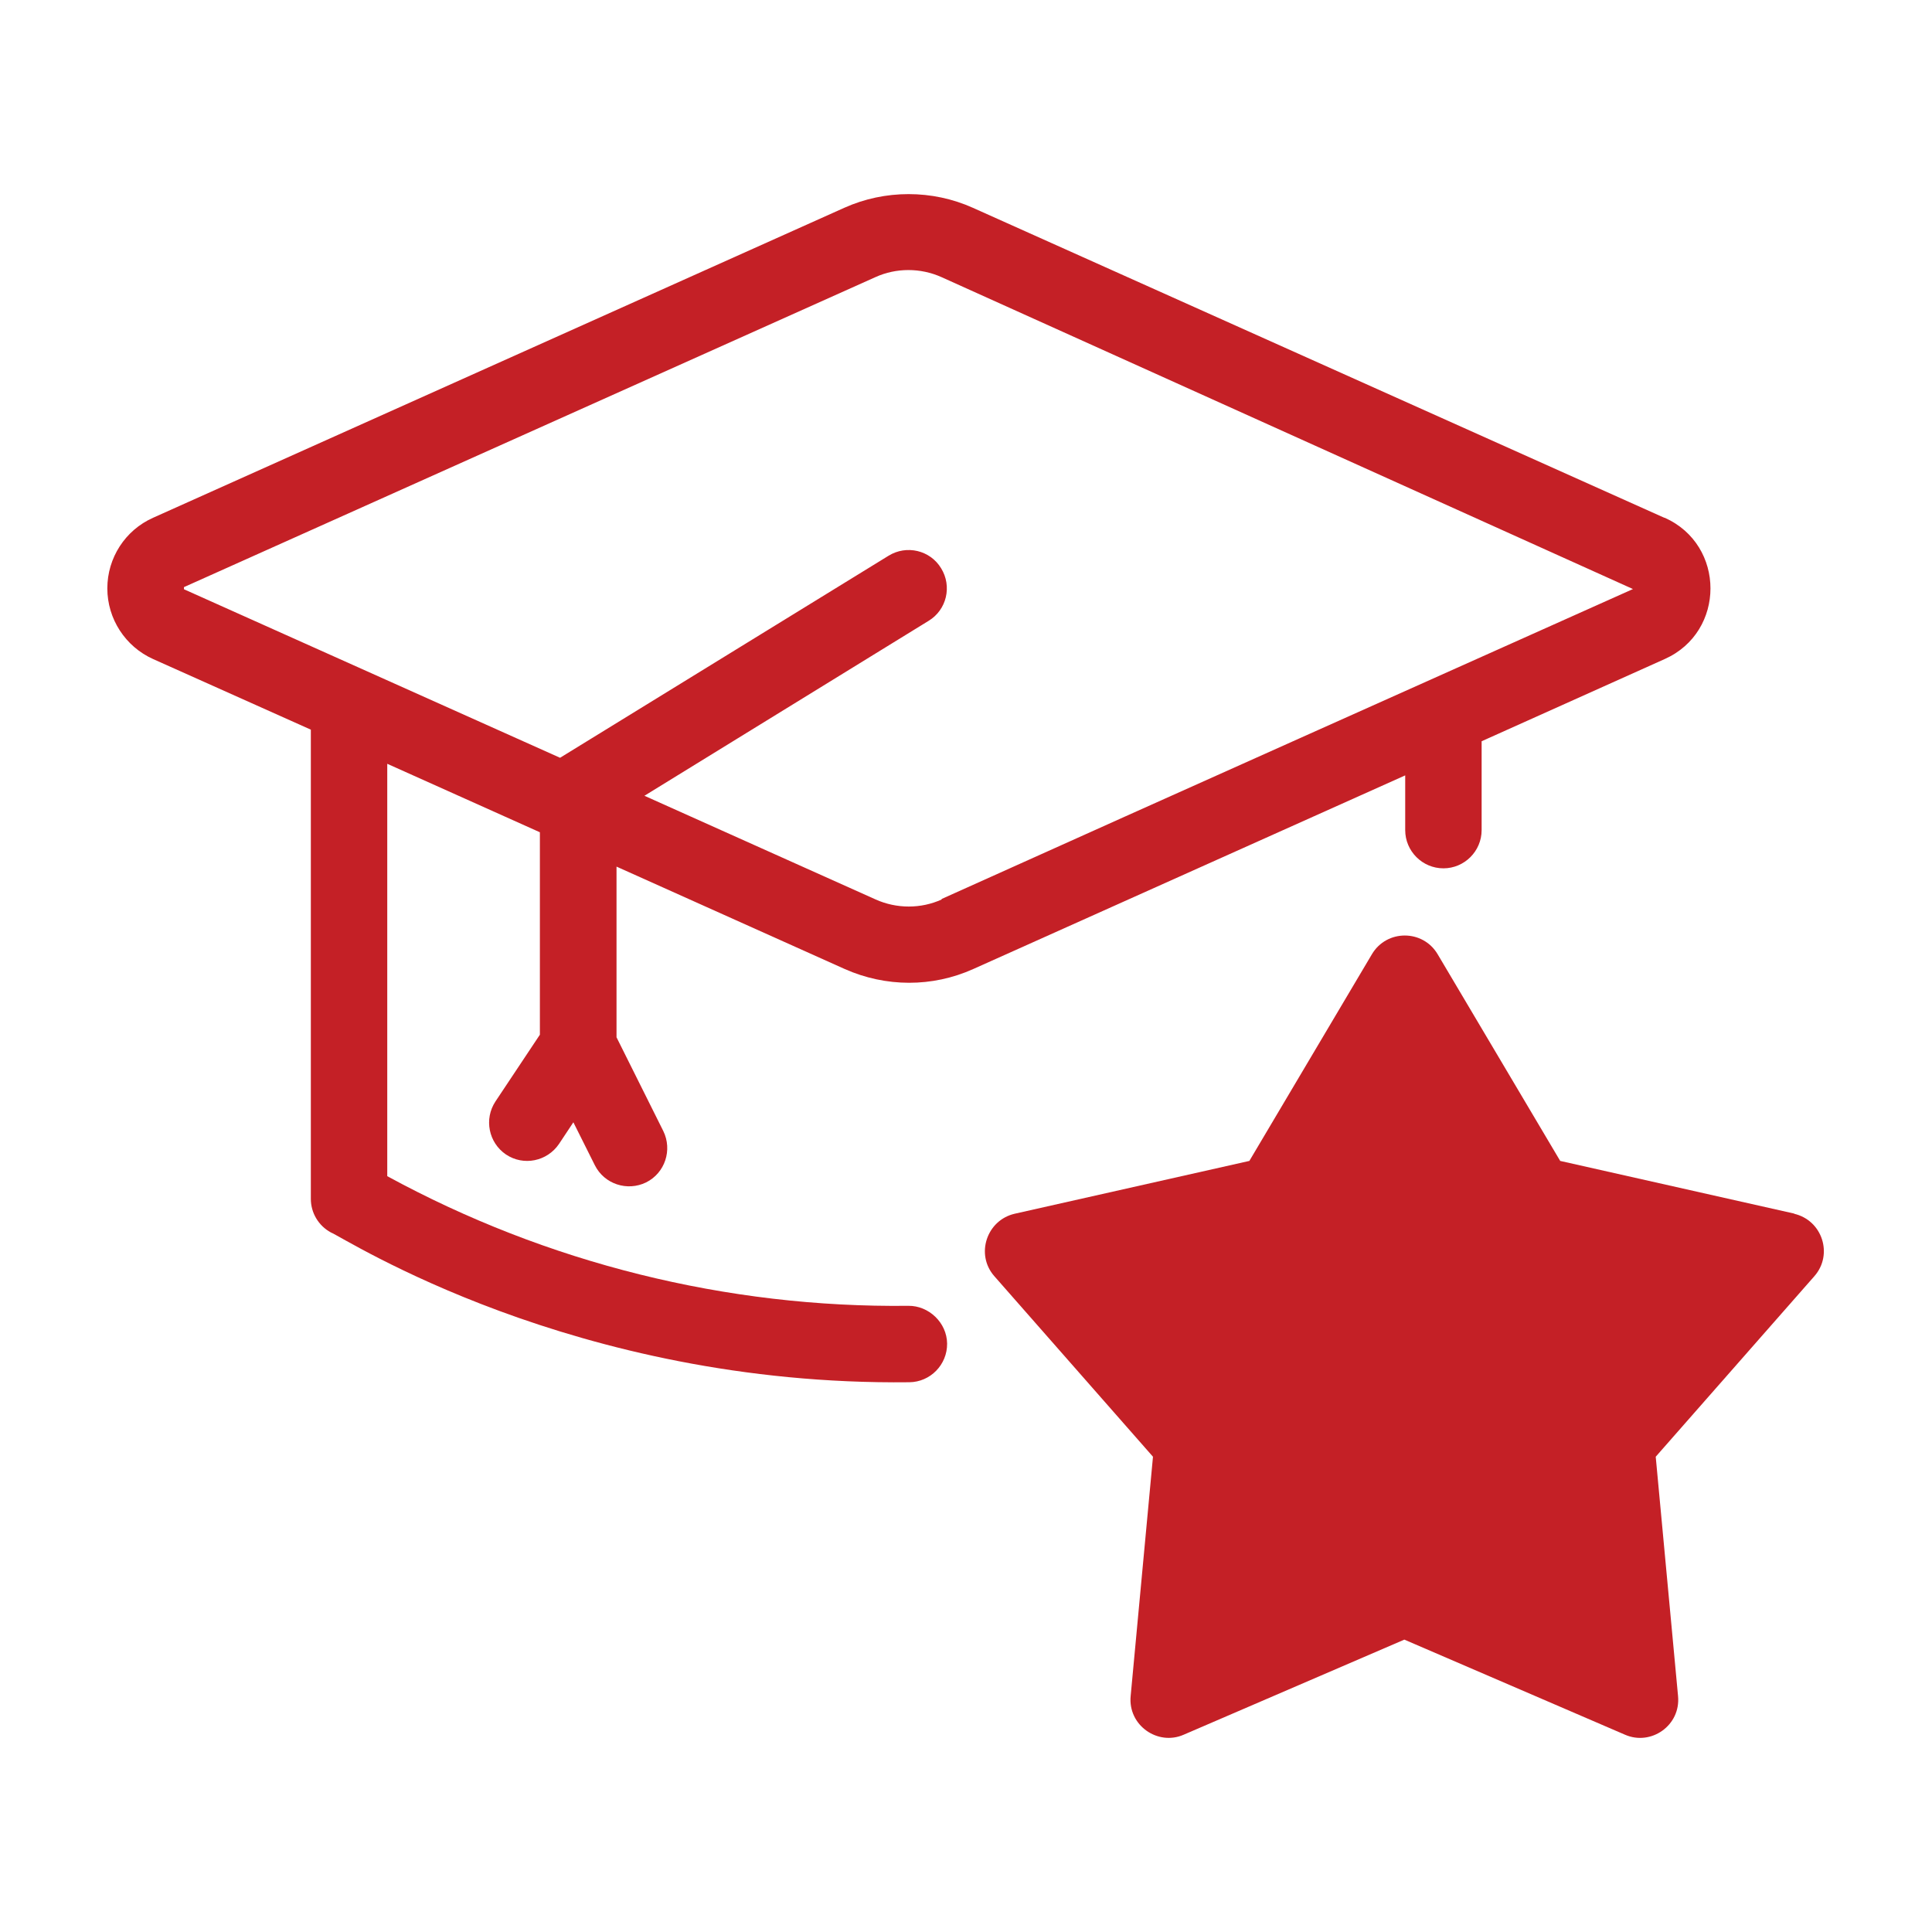
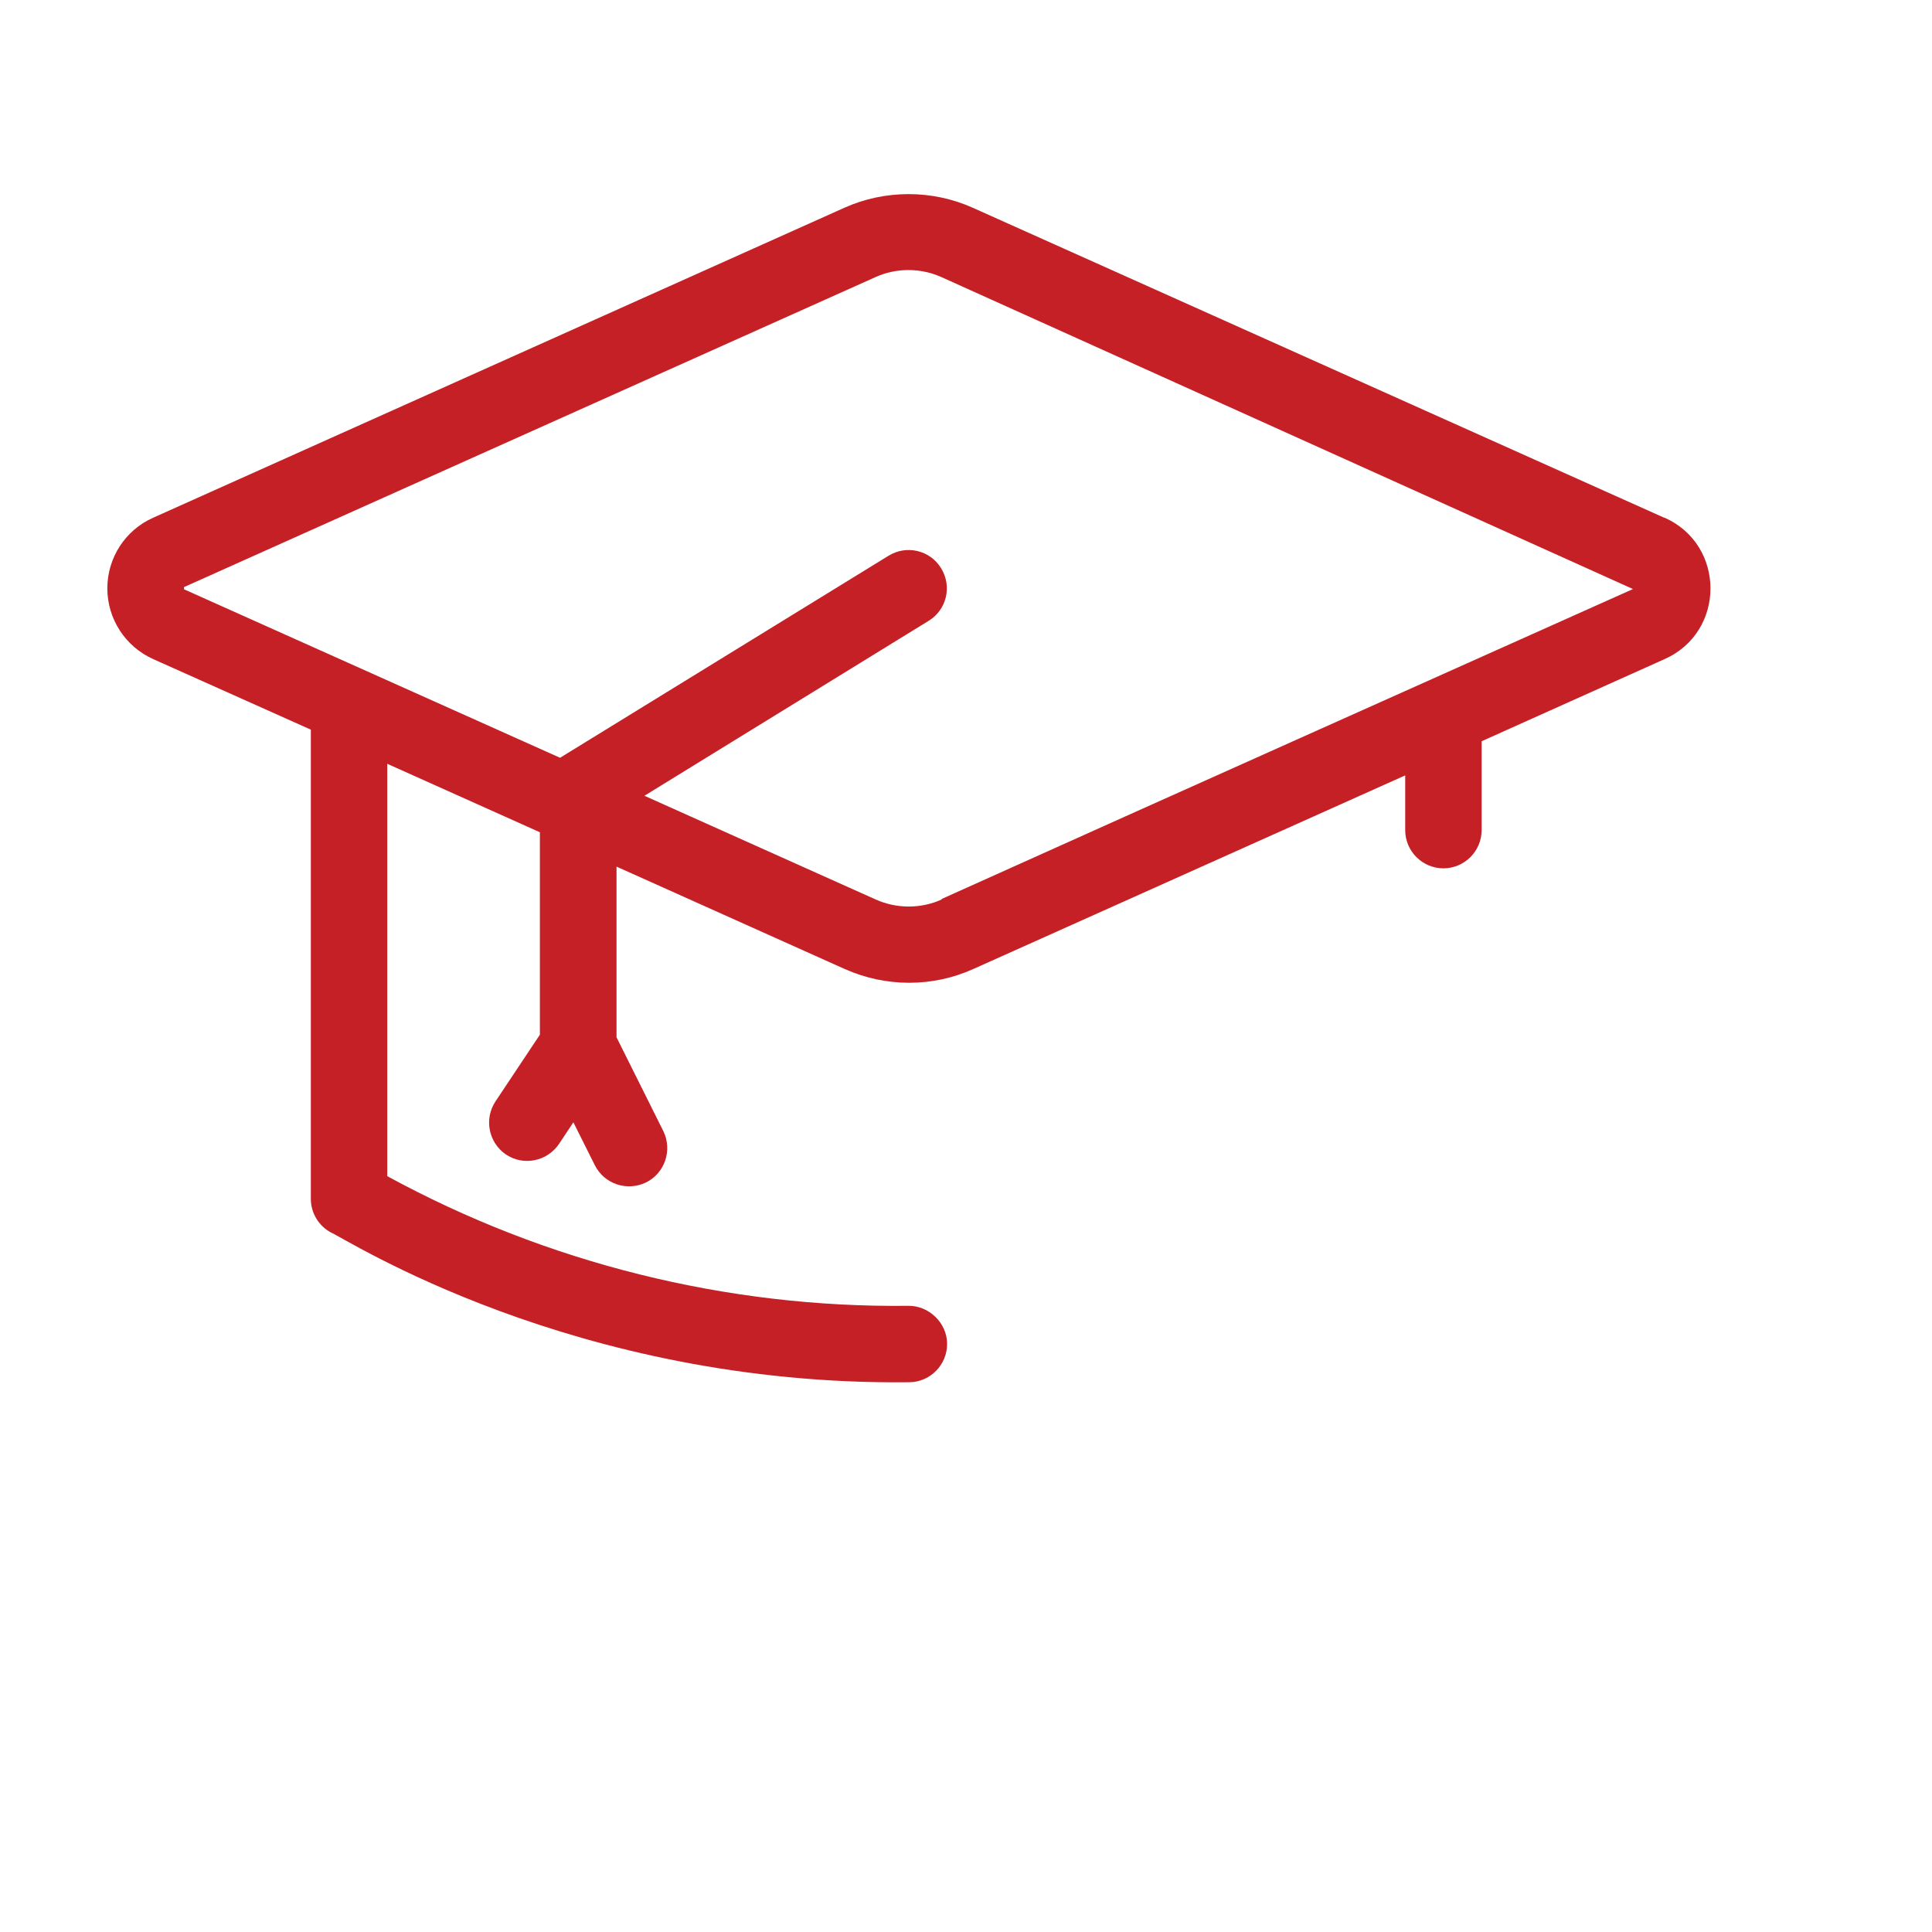
<svg xmlns="http://www.w3.org/2000/svg" id="artwork" viewBox="0 0 90 90">
  <defs>
    <style>
      .cls-1 {
        fill: #c42026;
      }
    </style>
  </defs>
  <path class="cls-1" d="M77.53,24.12l-32.21-14.44c-1.89-.85-4.1-.85-5.99,0L7.13,24.12c-1.3.58-2.13,1.87-2.13,3.29s.84,2.71,2.13,3.29l7.35,3.29v21.86c0,.65.36,1.25.93,1.56.67.27,11.29,7.16,26.95,6.98.98-.01,1.77-.82,1.76-1.8-.01-.98-.86-1.77-1.8-1.76-8.46.1-16.85-1.99-24.28-6.04v-19.21l7.11,3.19v9.43l-2.07,3.11c-.54.82-.32,1.92.49,2.47.82.55,1.92.32,2.47-.49l.67-1.01,1,2c.44.88,1.51,1.23,2.39.8.88-.44,1.23-1.51.8-2.39l-2.18-4.37v-7.95l10.63,4.77c1.91.85,4.08.86,5.99,0l20.12-9.02v2.55c0,.98.8,1.78,1.78,1.78s1.78-.8,1.78-1.78v-4.14l8.53-3.83c2.84-1.27,2.84-5.31,0-6.58ZM43.87,41.9c-.97.44-2.1.44-3.08,0l-10.77-4.83,13.24-8.15c.84-.51,1.1-1.61.58-2.45-.51-.84-1.61-1.1-2.45-.58l-15.3,9.41-17.52-7.85c0-.12,0-.21,0-.1l32.21-14.44c.97-.44,2.1-.44,3.08,0l32.21,14.53c-10.15,4.55-20.53,9.18-32.21,14.44Z" />
-   <path class="cls-1" d="M83.61,56.54l-10.93-2.46-5.71-9.63c-.69-1.16-2.37-1.16-3.06,0l-5.71,9.63-10.93,2.46c-1.31.3-1.84,1.9-.95,2.91l7.39,8.41-1.04,11.15c-.13,1.36,1.26,2.33,2.47,1.8l10.28-4.43,10.28,4.43c1.21.53,2.6-.43,2.47-1.8l-1.04-11.15,7.39-8.41c.89-1.01.37-2.61-.95-2.91Z" />
</svg>